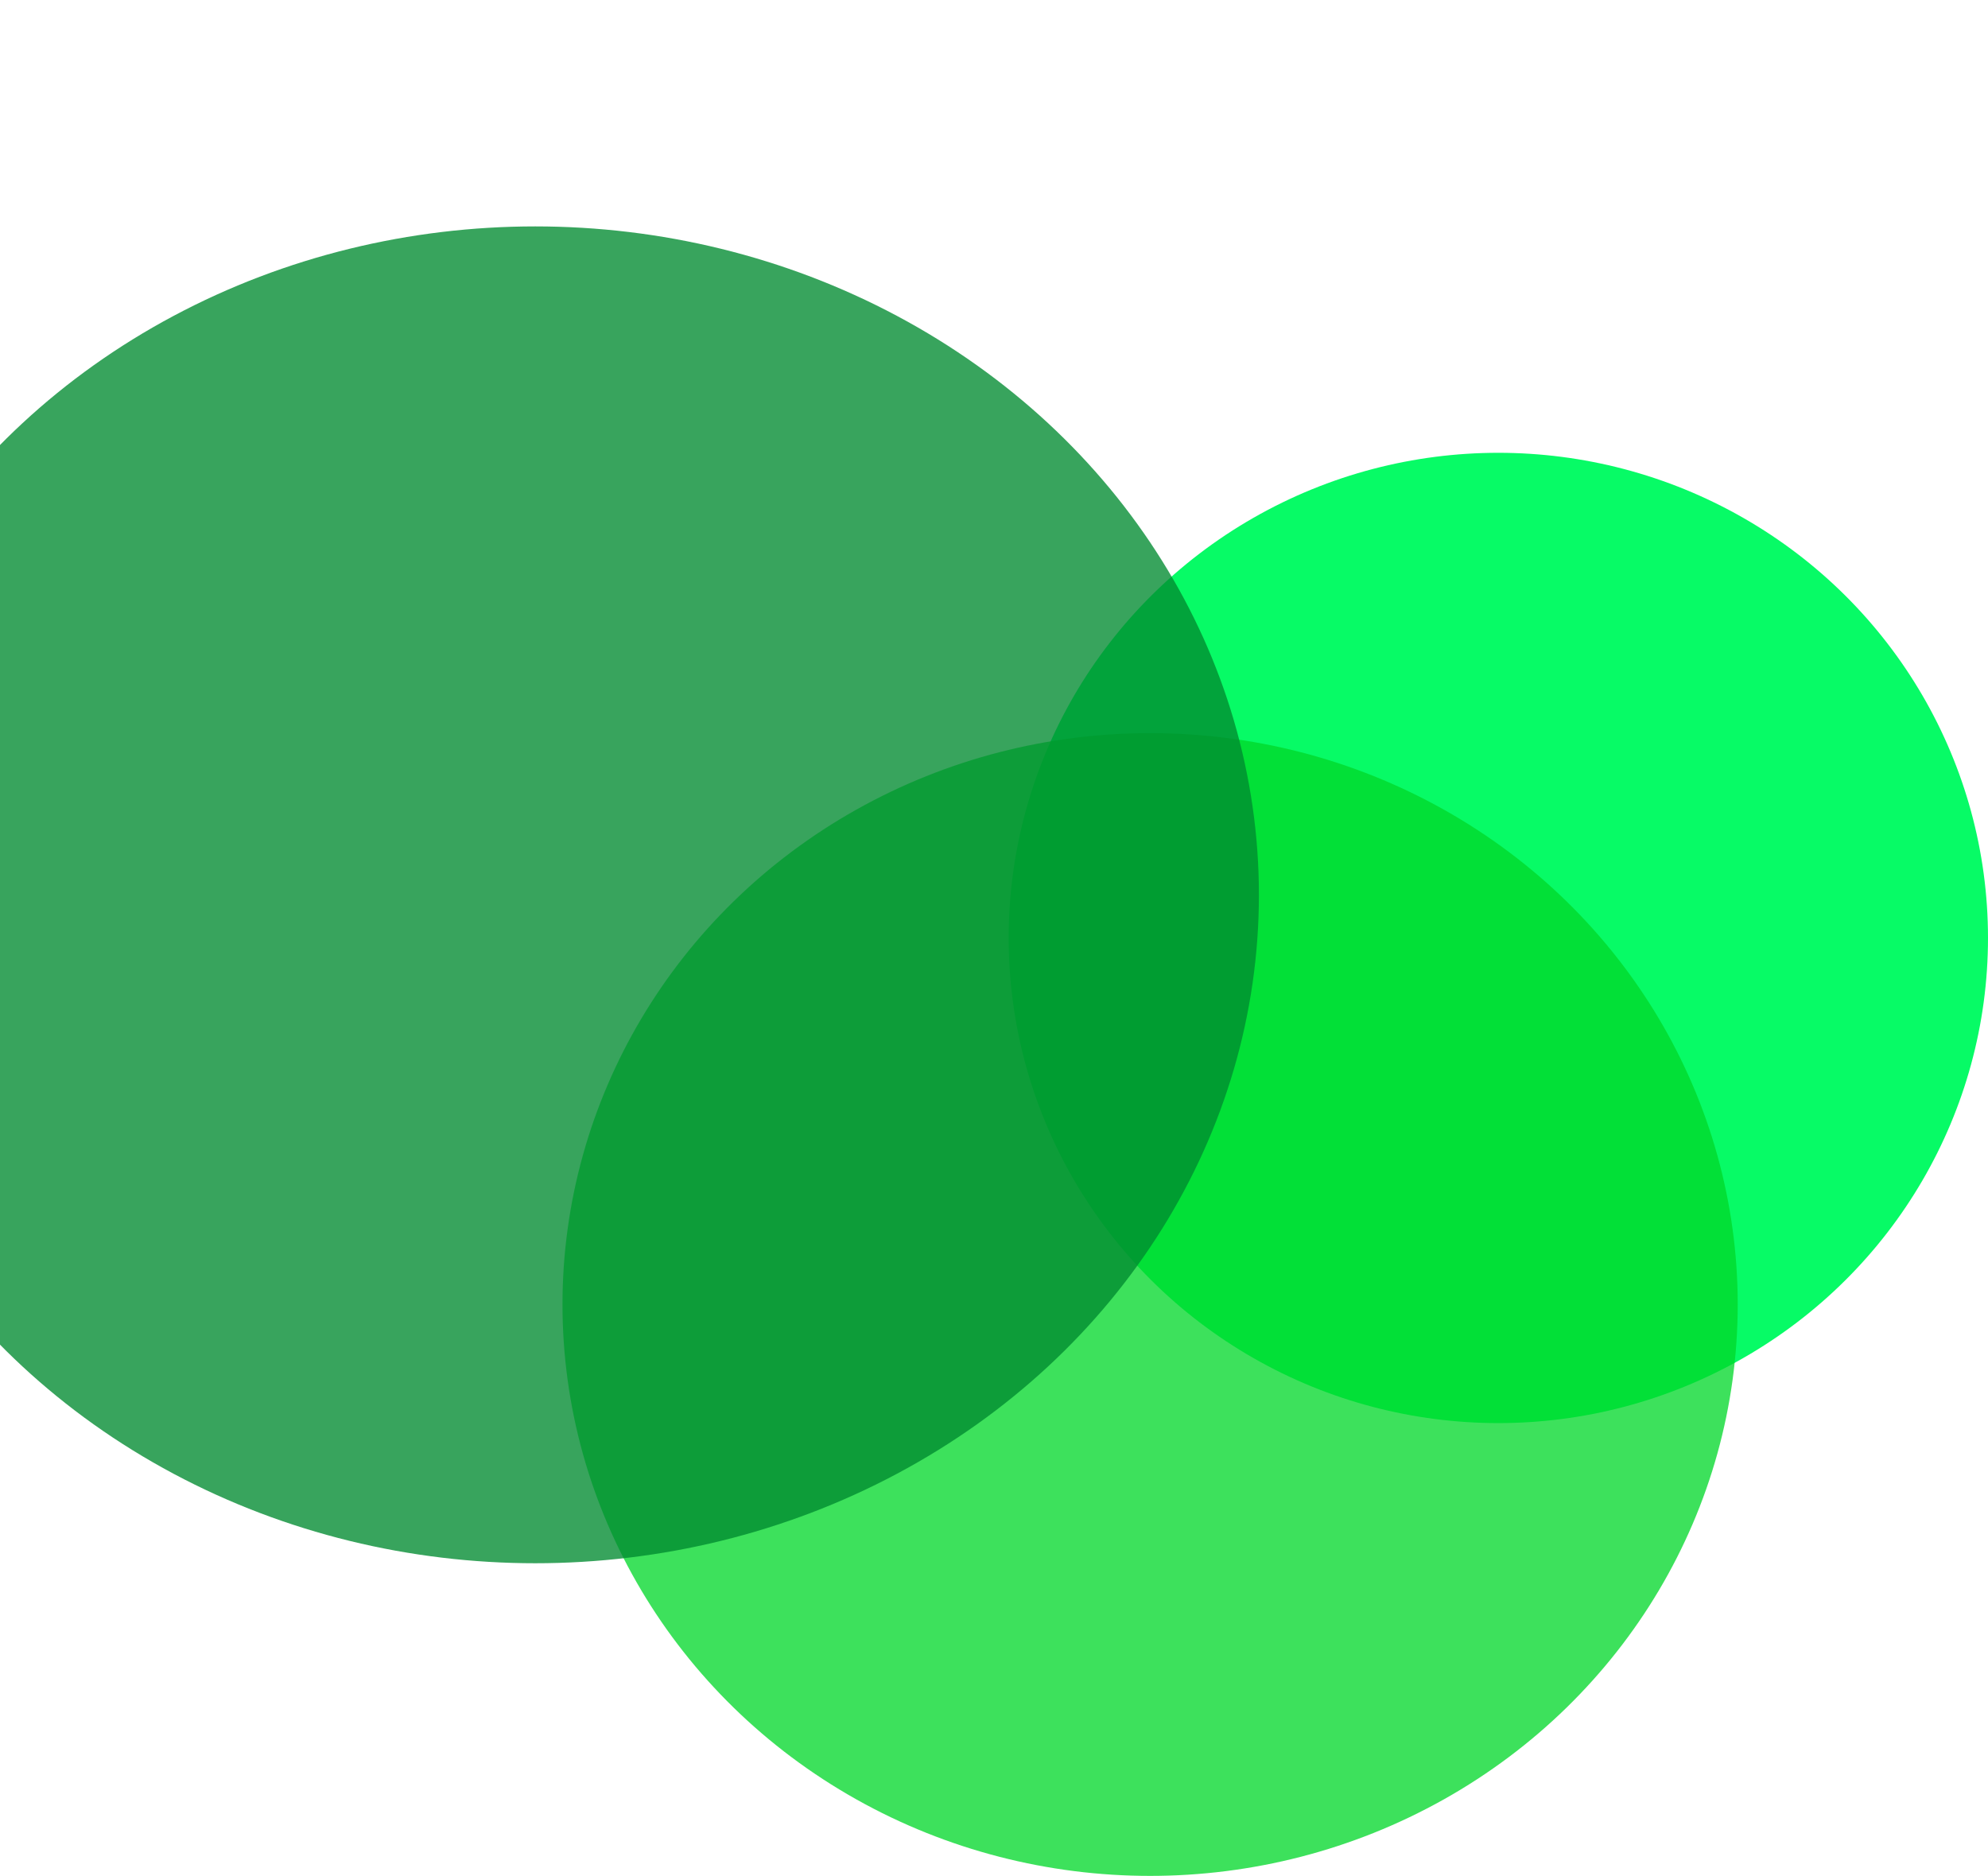
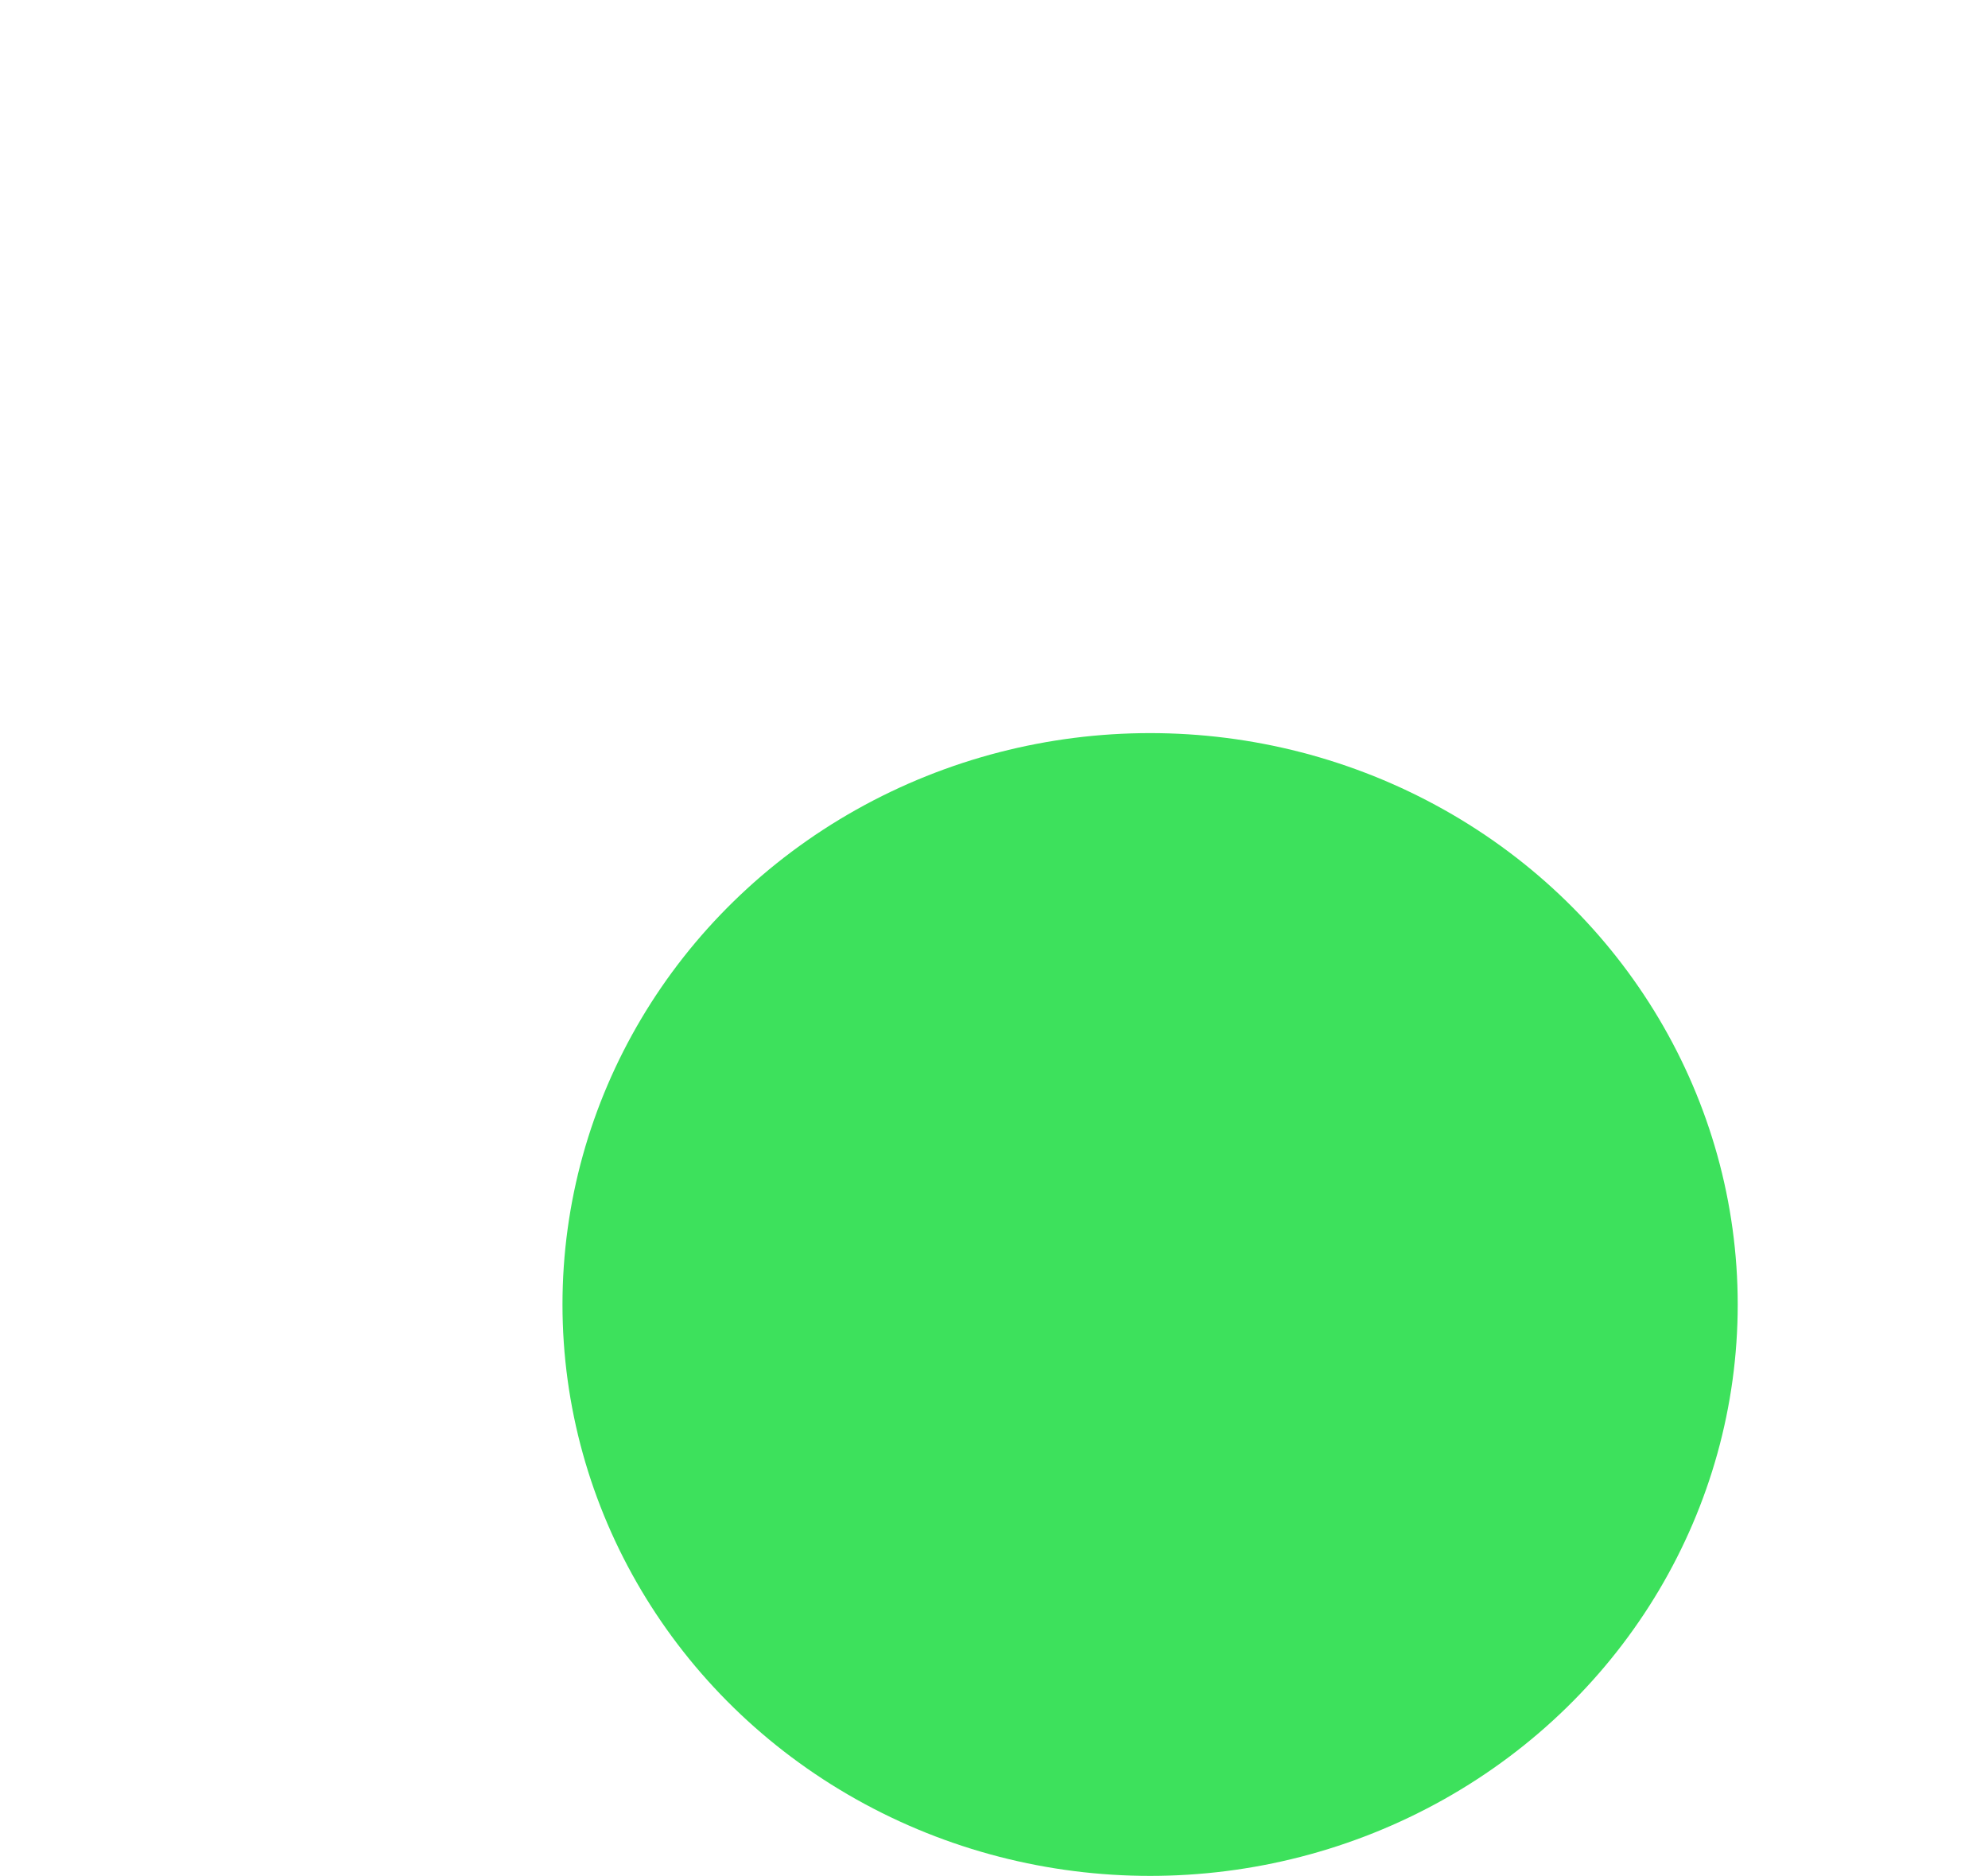
<svg xmlns="http://www.w3.org/2000/svg" width="248" height="234" viewBox="0 0 248 234" fill="none">
-   <ellipse rx="61.087" ry="60.517" transform="matrix(-1 0 0 1 186.913 117)" fill="#07FB66" />
  <ellipse rx="73.304" ry="71.276" transform="matrix(-1 0 0 1 143.473 162.724)" fill="#00D729" fill-opacity="0.76" />
-   <ellipse rx="90.273" ry="83.379" transform="matrix(-1 0 0 1 66.775 111.621)" fill="#008B30" fill-opacity="0.78" />
</svg>